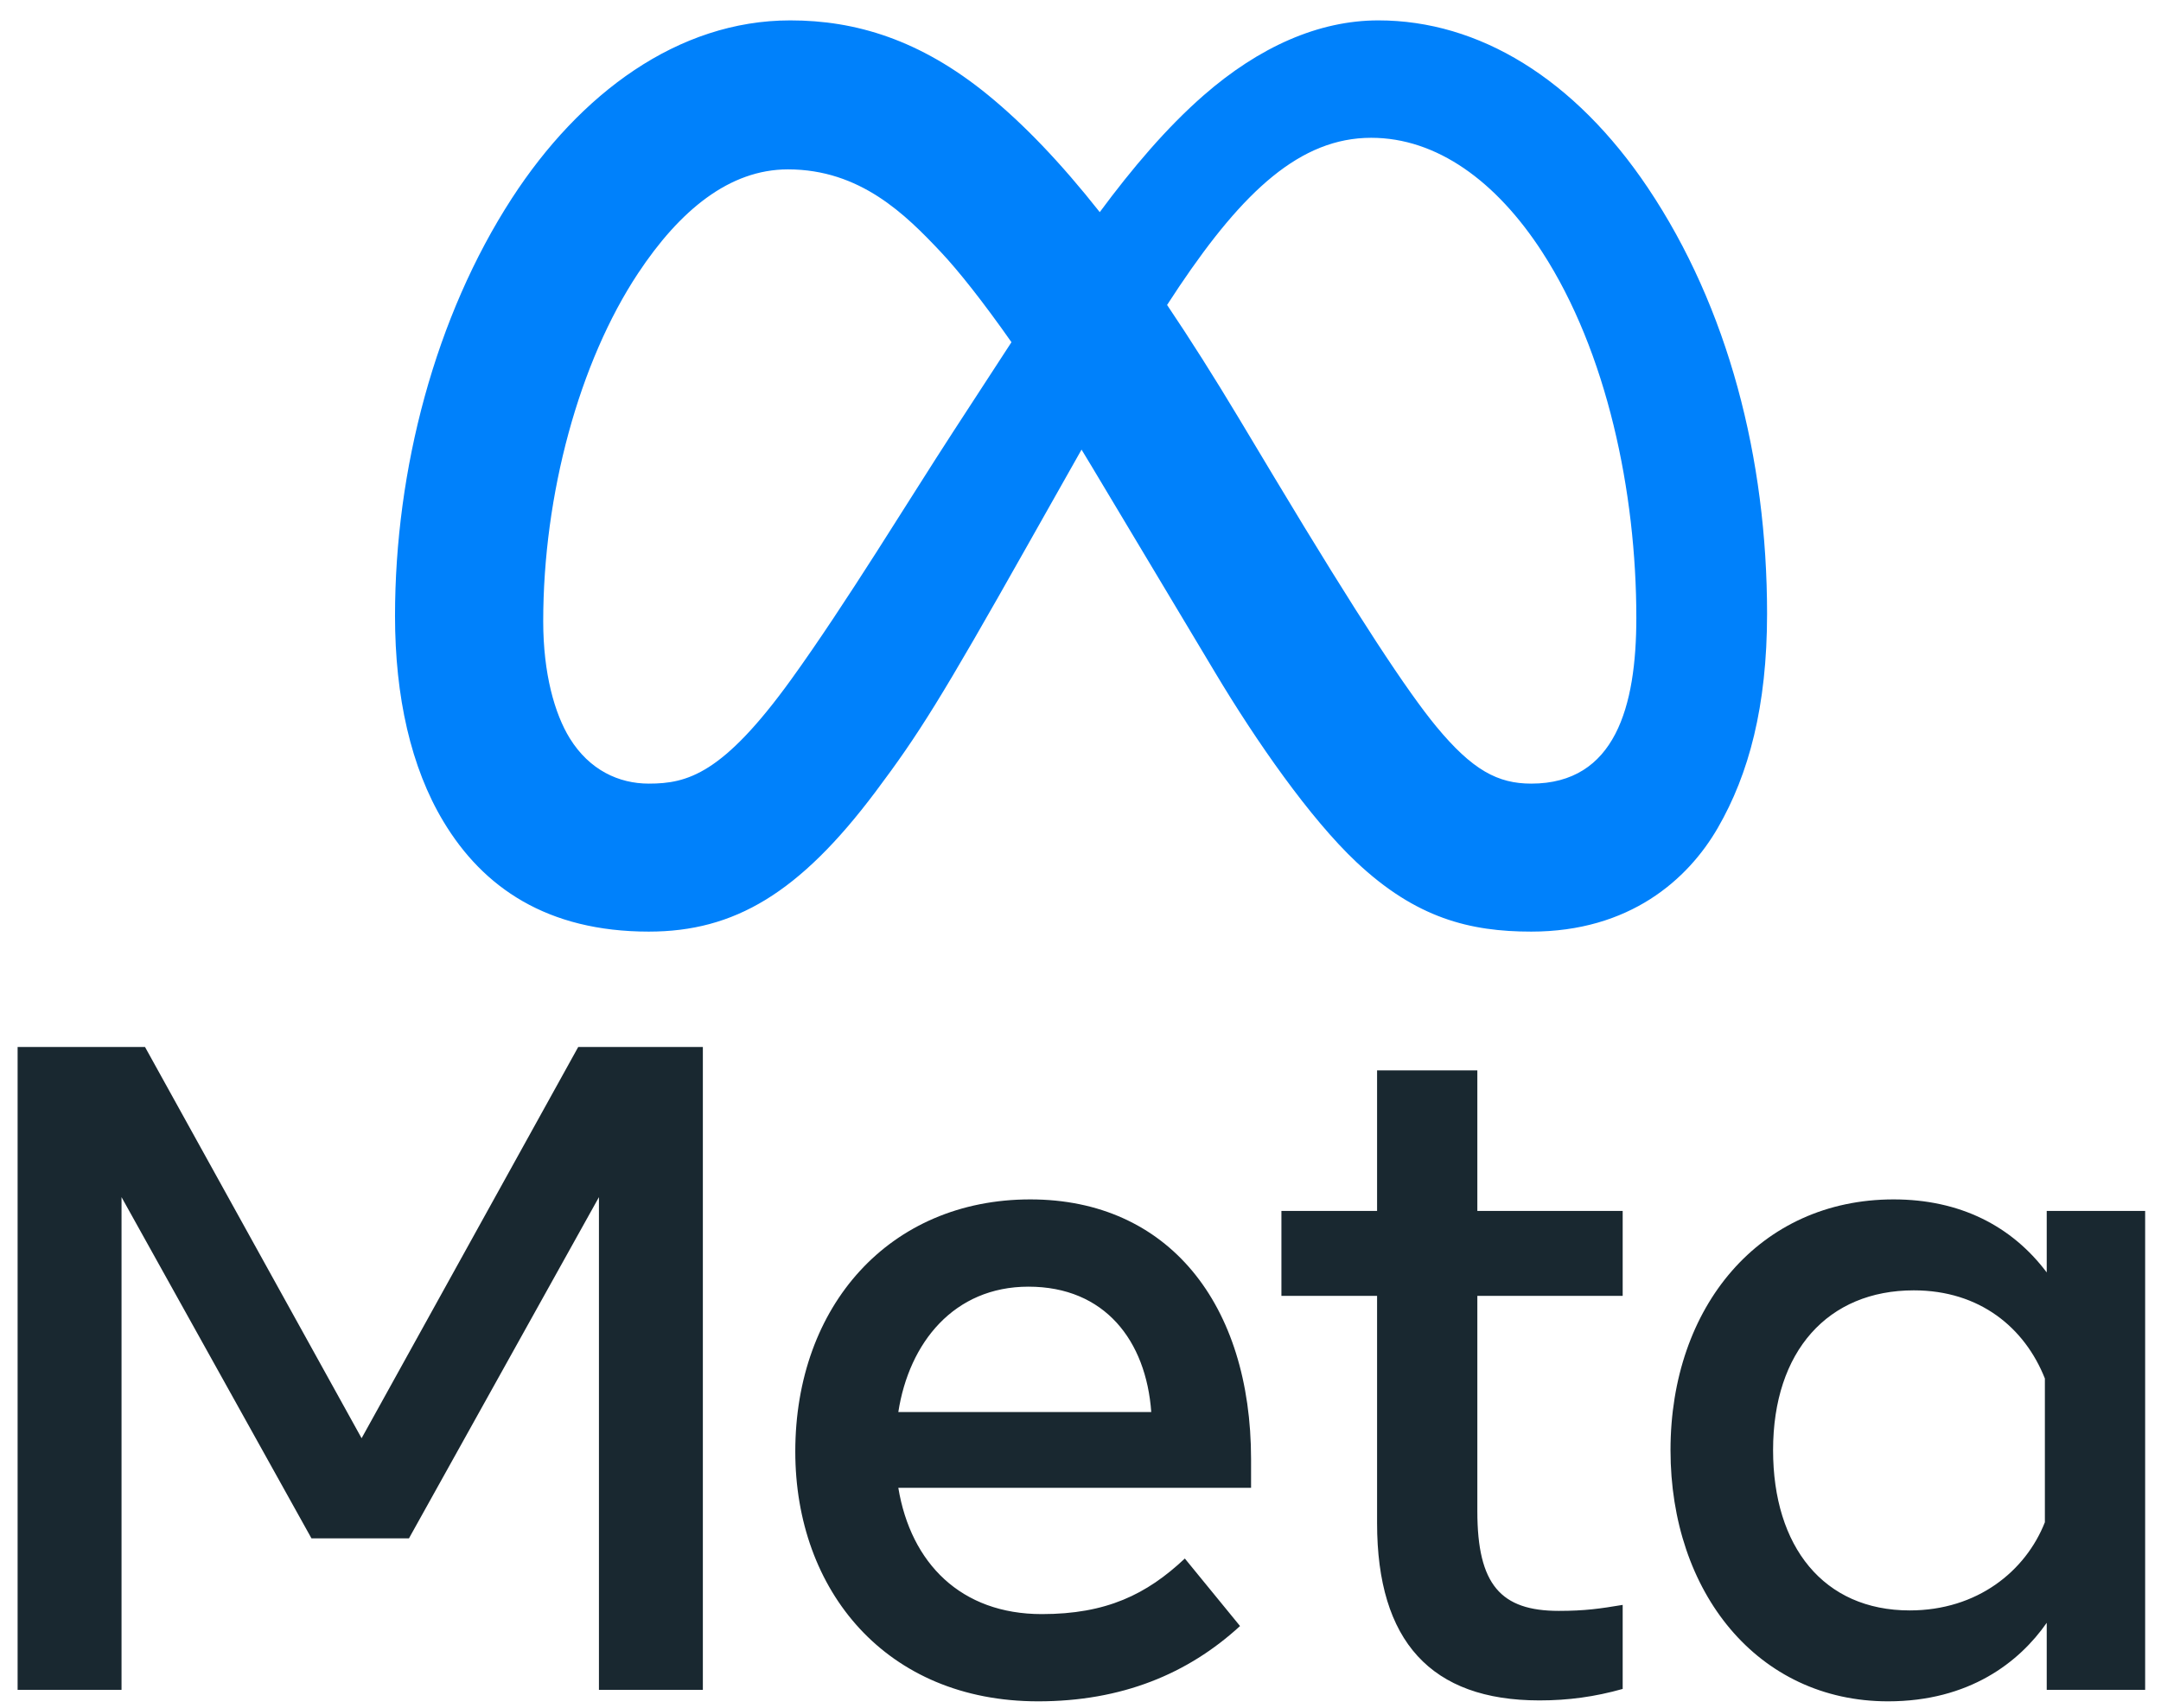
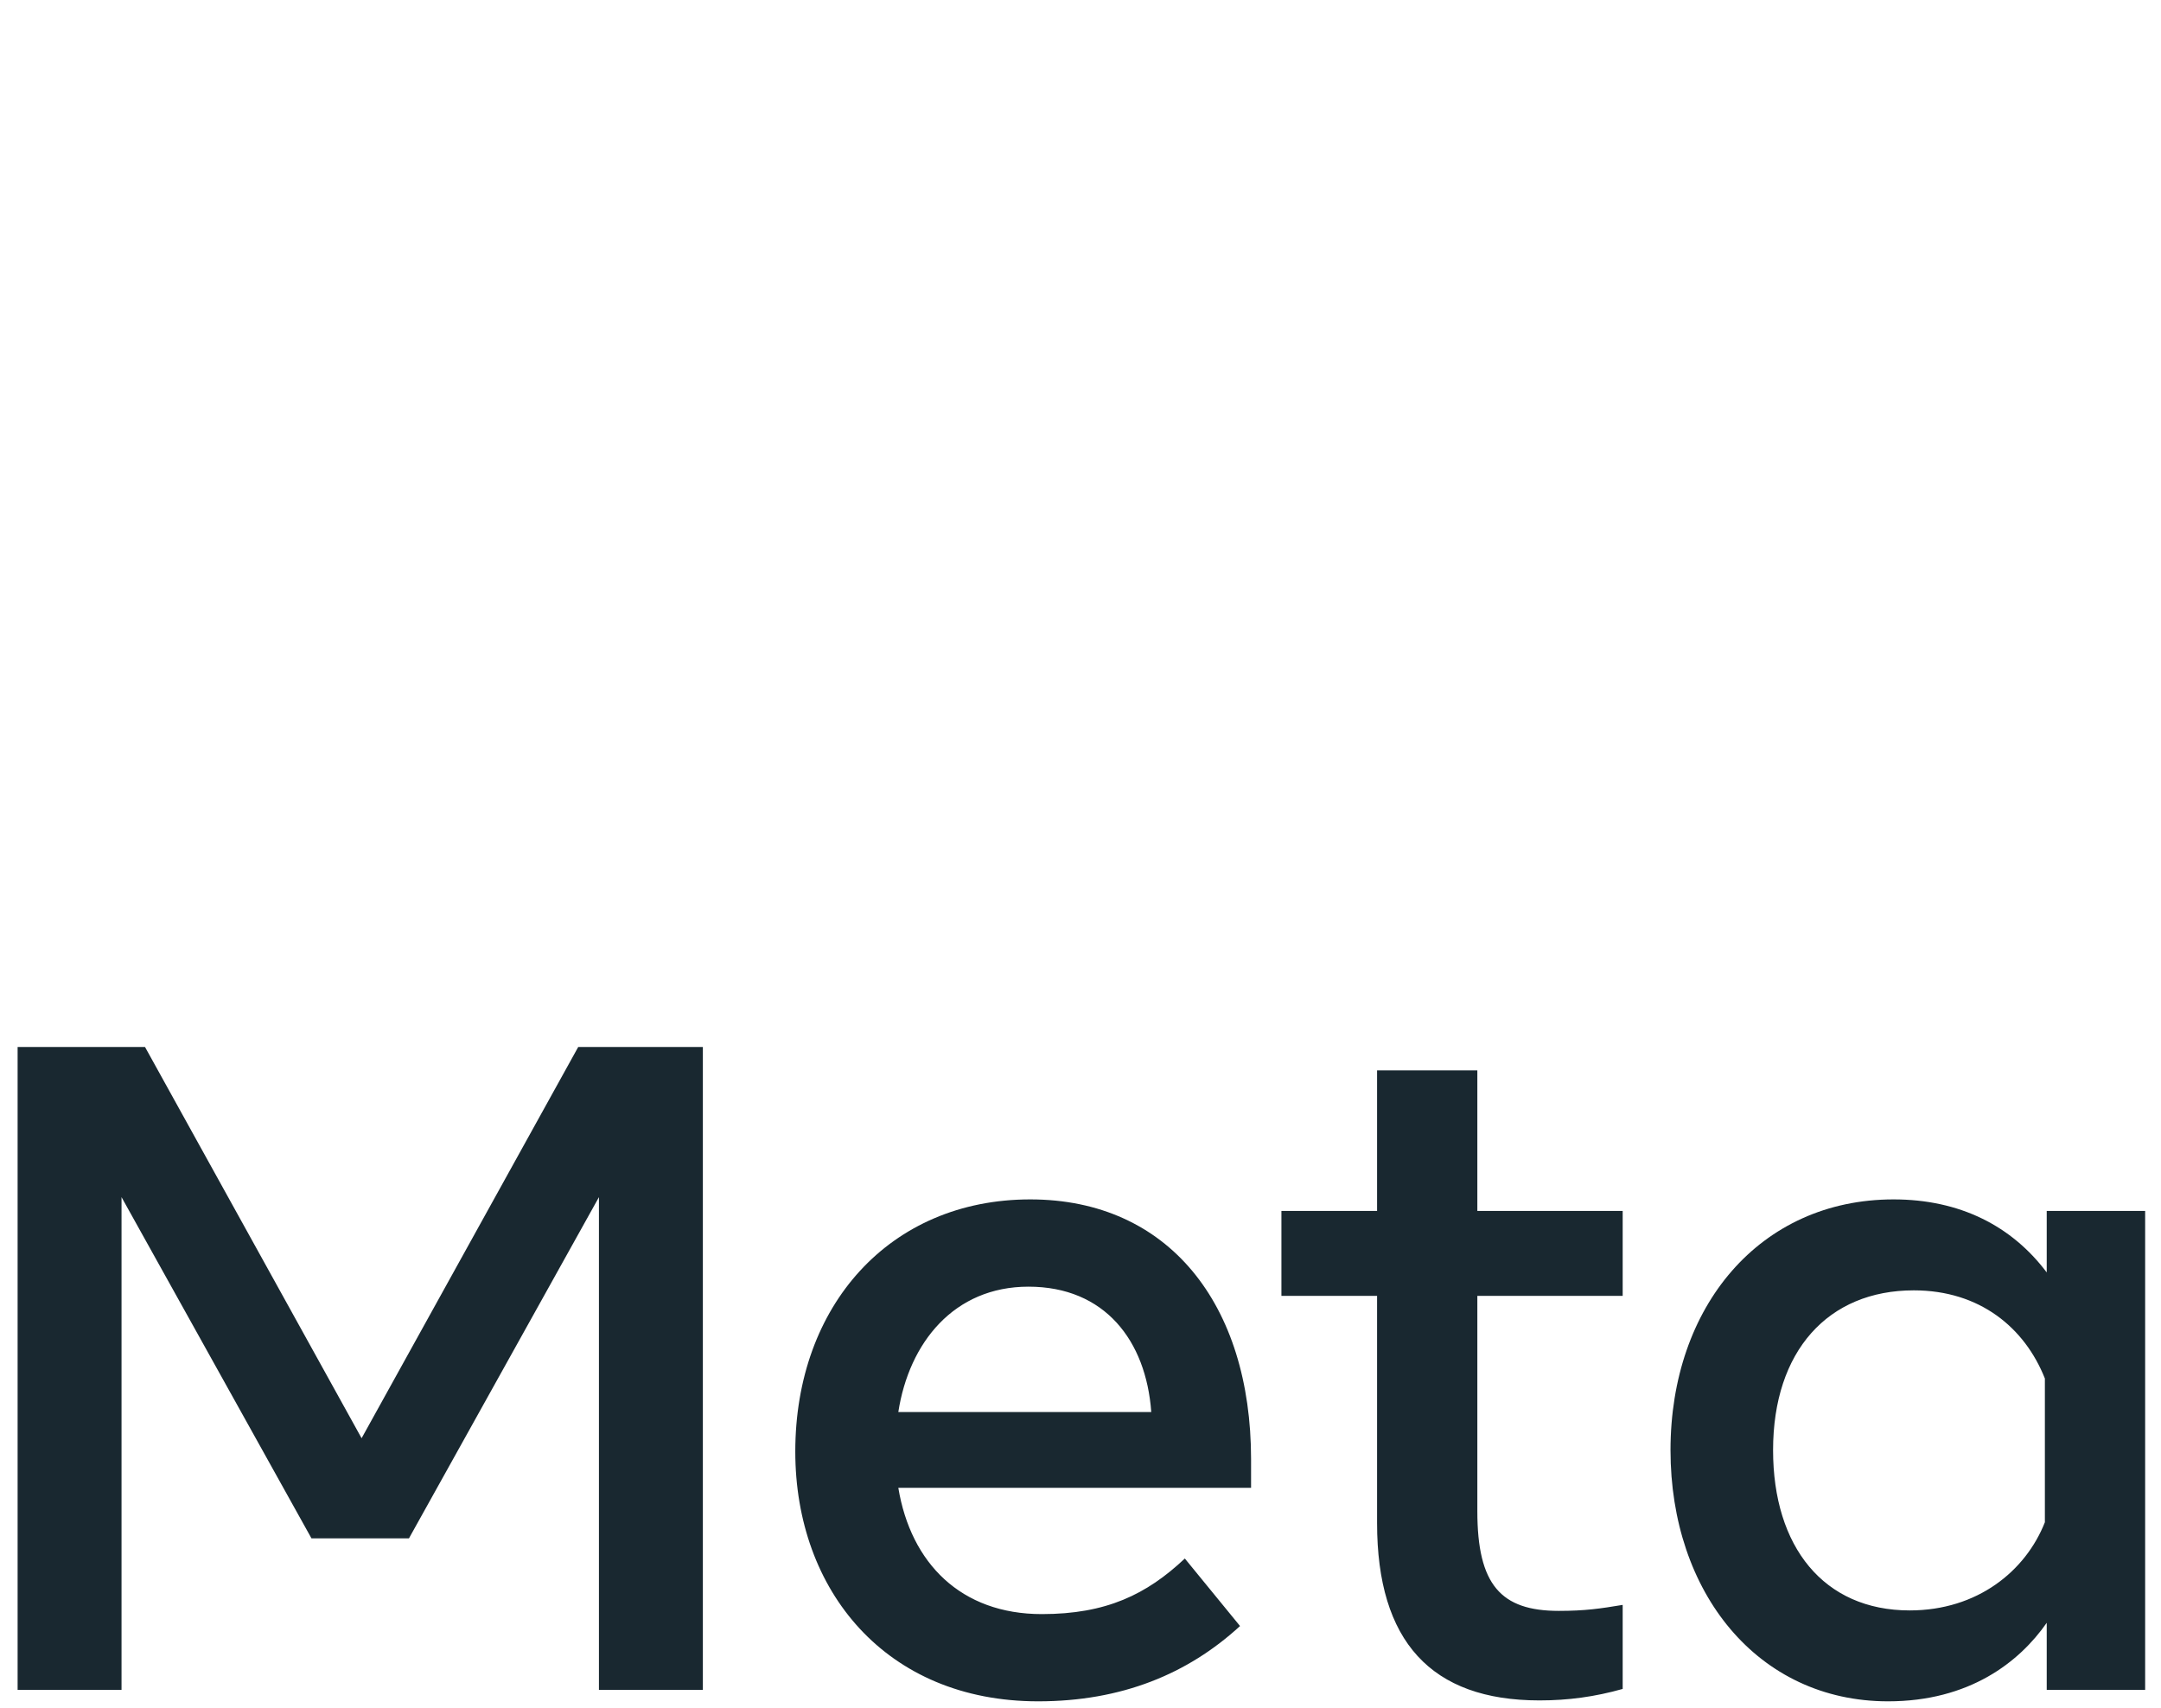
<svg xmlns="http://www.w3.org/2000/svg" width="100%" height="100%" viewBox="0 0 229 181" version="1.1" xml:space="preserve" style="fill-rule:evenodd;clip-rule:evenodd;stroke-linejoin:round;stroke-miterlimit:2;">
  <g id="Artboard1" transform="matrix(0.241,0,0,0.945,0,0)">
    <rect x="0" y="0" width="948" height="191" style="fill:none;" />
    <g id="Logo0" transform="matrix(2.098,0,0,0.535,173.692,2.286)">
-       <path d="M0,124.85C0,94.1 8.44,62.05 24.49,37.3C38.73,15.35 59.28,0 82.85,0C96.5,0 110.07,4.04 124.24,15.61C131.709,21.706 139.415,29.701 147.702,40.191C154.435,31.096 161.697,22.494 169.51,15.68C181.07,5.6 193.54,0 206.09,0C227.16,0 247.23,12.21 262.59,35.11C279.4,60.19 287.56,91.78 287.56,124.38C287.56,143.76 283.738,157.999 277.24,169.25C270.958,180.129 258.72,191 238.13,191C225.33,191 213.99,188.22 201.45,176.39C191.81,167.31 180.54,151.18 171.87,136.68L146.08,93.6C145.345,92.371 144.613,91.161 143.885,89.968C143.151,91.268 142.409,92.582 141.66,93.91L132.6,109.96C114.4,142.23 109.79,149.58 100.69,161.71C84.74,182.95 71.12,191 53.19,191C31.92,191 18.47,181.79 10.14,167.91C3.34,156.6 0,141.76 0,124.85ZM50.94,53.01C38.61,71.62 31.06,99.34 31.06,125.96C31.06,136.94 33.47,145.37 36.62,150.47C40.75,157.15 46.91,159.98 53.19,159.98C61.29,159.98 68.7,157.97 82.98,138.22C94.42,122.39 107.9,100.17 116.97,86.24L129.197,67.454C123.227,58.953 118.092,52.483 114.4,48.56C107.01,40.71 97.51,31.23 82.35,31.23C70.08,31.23 59.66,39.84 50.94,53.01ZM260.16,125.24C260.16,98.82 254,69.5 240.43,48.55C230.8,33.69 218.32,24.61 204.59,24.61C189.74,24.61 177.79,35.81 164.36,55.78C163.514,57.037 162.666,58.327 161.813,59.648C166.599,66.749 171.601,74.643 176.87,83.42L184.26,95.74C202.1,125.46 212.25,140.75 218.19,147.96C225.83,157.22 231.18,159.98 238.13,159.98C255.76,159.98 260.16,143.78 260.16,125.24Z" style="fill:rgb(0,129,251);" />
-     </g>
+       </g>
    <g id="Text" transform="matrix(1.559,0,0,0.397,-534.695,115.009)">
      <path d="M347.94,6.04L383.87,6.04L444.96,116.56L506.06,6.04L541.21,6.04L541.21,187.64L511.9,187.64L511.9,48.46L458.32,144.84L430.82,144.84L377.25,48.46L377.25,187.64L347.94,187.64L347.94,6.04ZM633.05,73.75C612.03,73.75 599.37,89.57 596.34,109.16L667.68,109.16C666.21,88.98 654.57,73.75 633.05,73.75ZM567.28,120.32C567.28,79.1 593.92,49.1 633.56,49.1C672.55,49.1 695.83,78.72 695.83,122.52L695.83,130.57L596.34,130.57C599.87,151.88 614.01,166.24 636.81,166.24C655,166.24 666.37,160.69 677.15,150.54L692.72,169.61C678.05,183.1 659.39,190.88 635.77,190.88C592.86,190.88 567.28,159.59 567.28,120.32ZM731.37,76.35L704.39,76.35L704.39,52.35L731.37,52.35L731.37,12.66L759.65,12.66L759.65,52.35L800.64,52.35L800.64,76.35L759.65,76.35L759.65,137.18C759.65,157.95 766.29,165.33 782.61,165.33C790.06,165.33 794.33,164.69 800.64,163.64L800.64,187.38C792.78,189.6 785.28,190.62 777.16,190.62C746.63,190.62 731.37,173.94 731.37,140.55L731.37,76.35ZM919.72,99.69C914.04,85.35 901.37,74.79 882.75,74.79C858.55,74.79 843.06,91.96 843.06,119.93C843.06,147.2 857.32,165.2 881.59,165.2C900.67,165.2 914.29,154.1 919.72,140.29L919.72,99.69ZM948,187.64L920.24,187.64L920.24,168.7C912.48,179.85 898.36,190.88 875.49,190.88C838.71,190.88 814.13,160.09 814.13,119.93C814.13,79.39 839.3,49.1 877.05,49.1C895.71,49.1 910.35,56.56 920.24,69.73L920.24,52.35L948,52.35L948,187.64Z" style="fill:rgb(25,40,48);fill-rule:nonzero;" />
    </g>
  </g>
</svg>